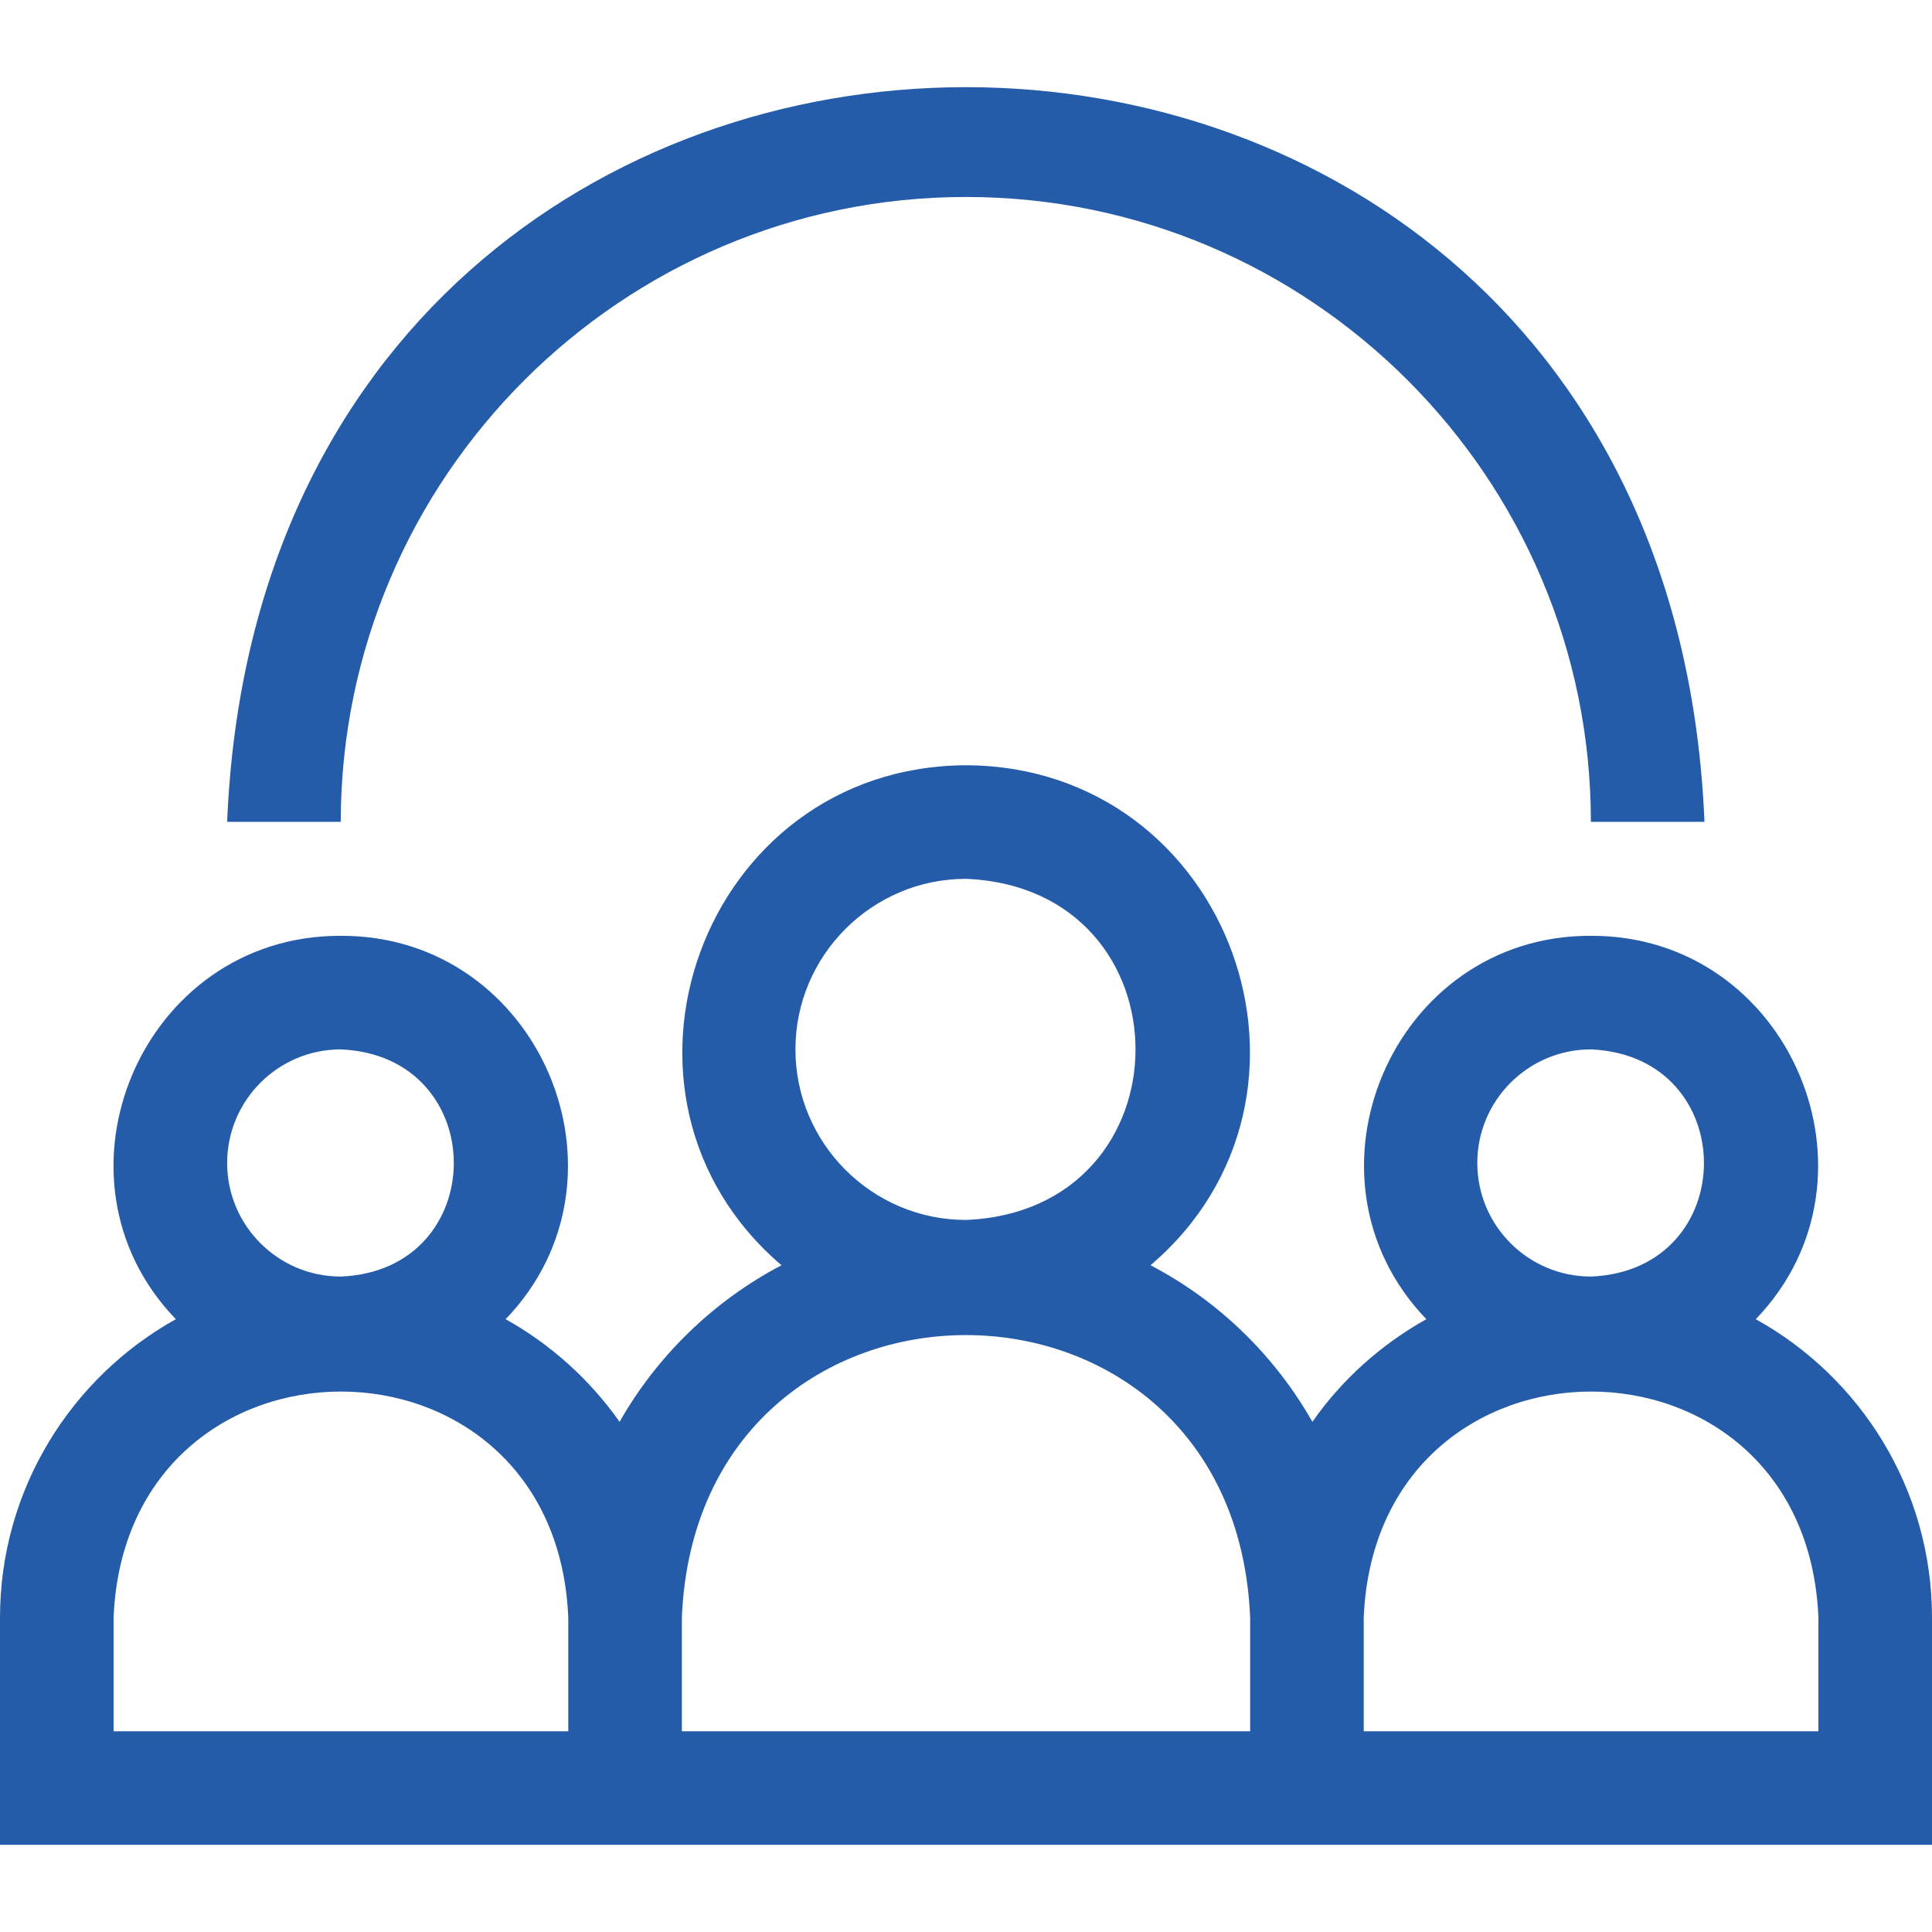
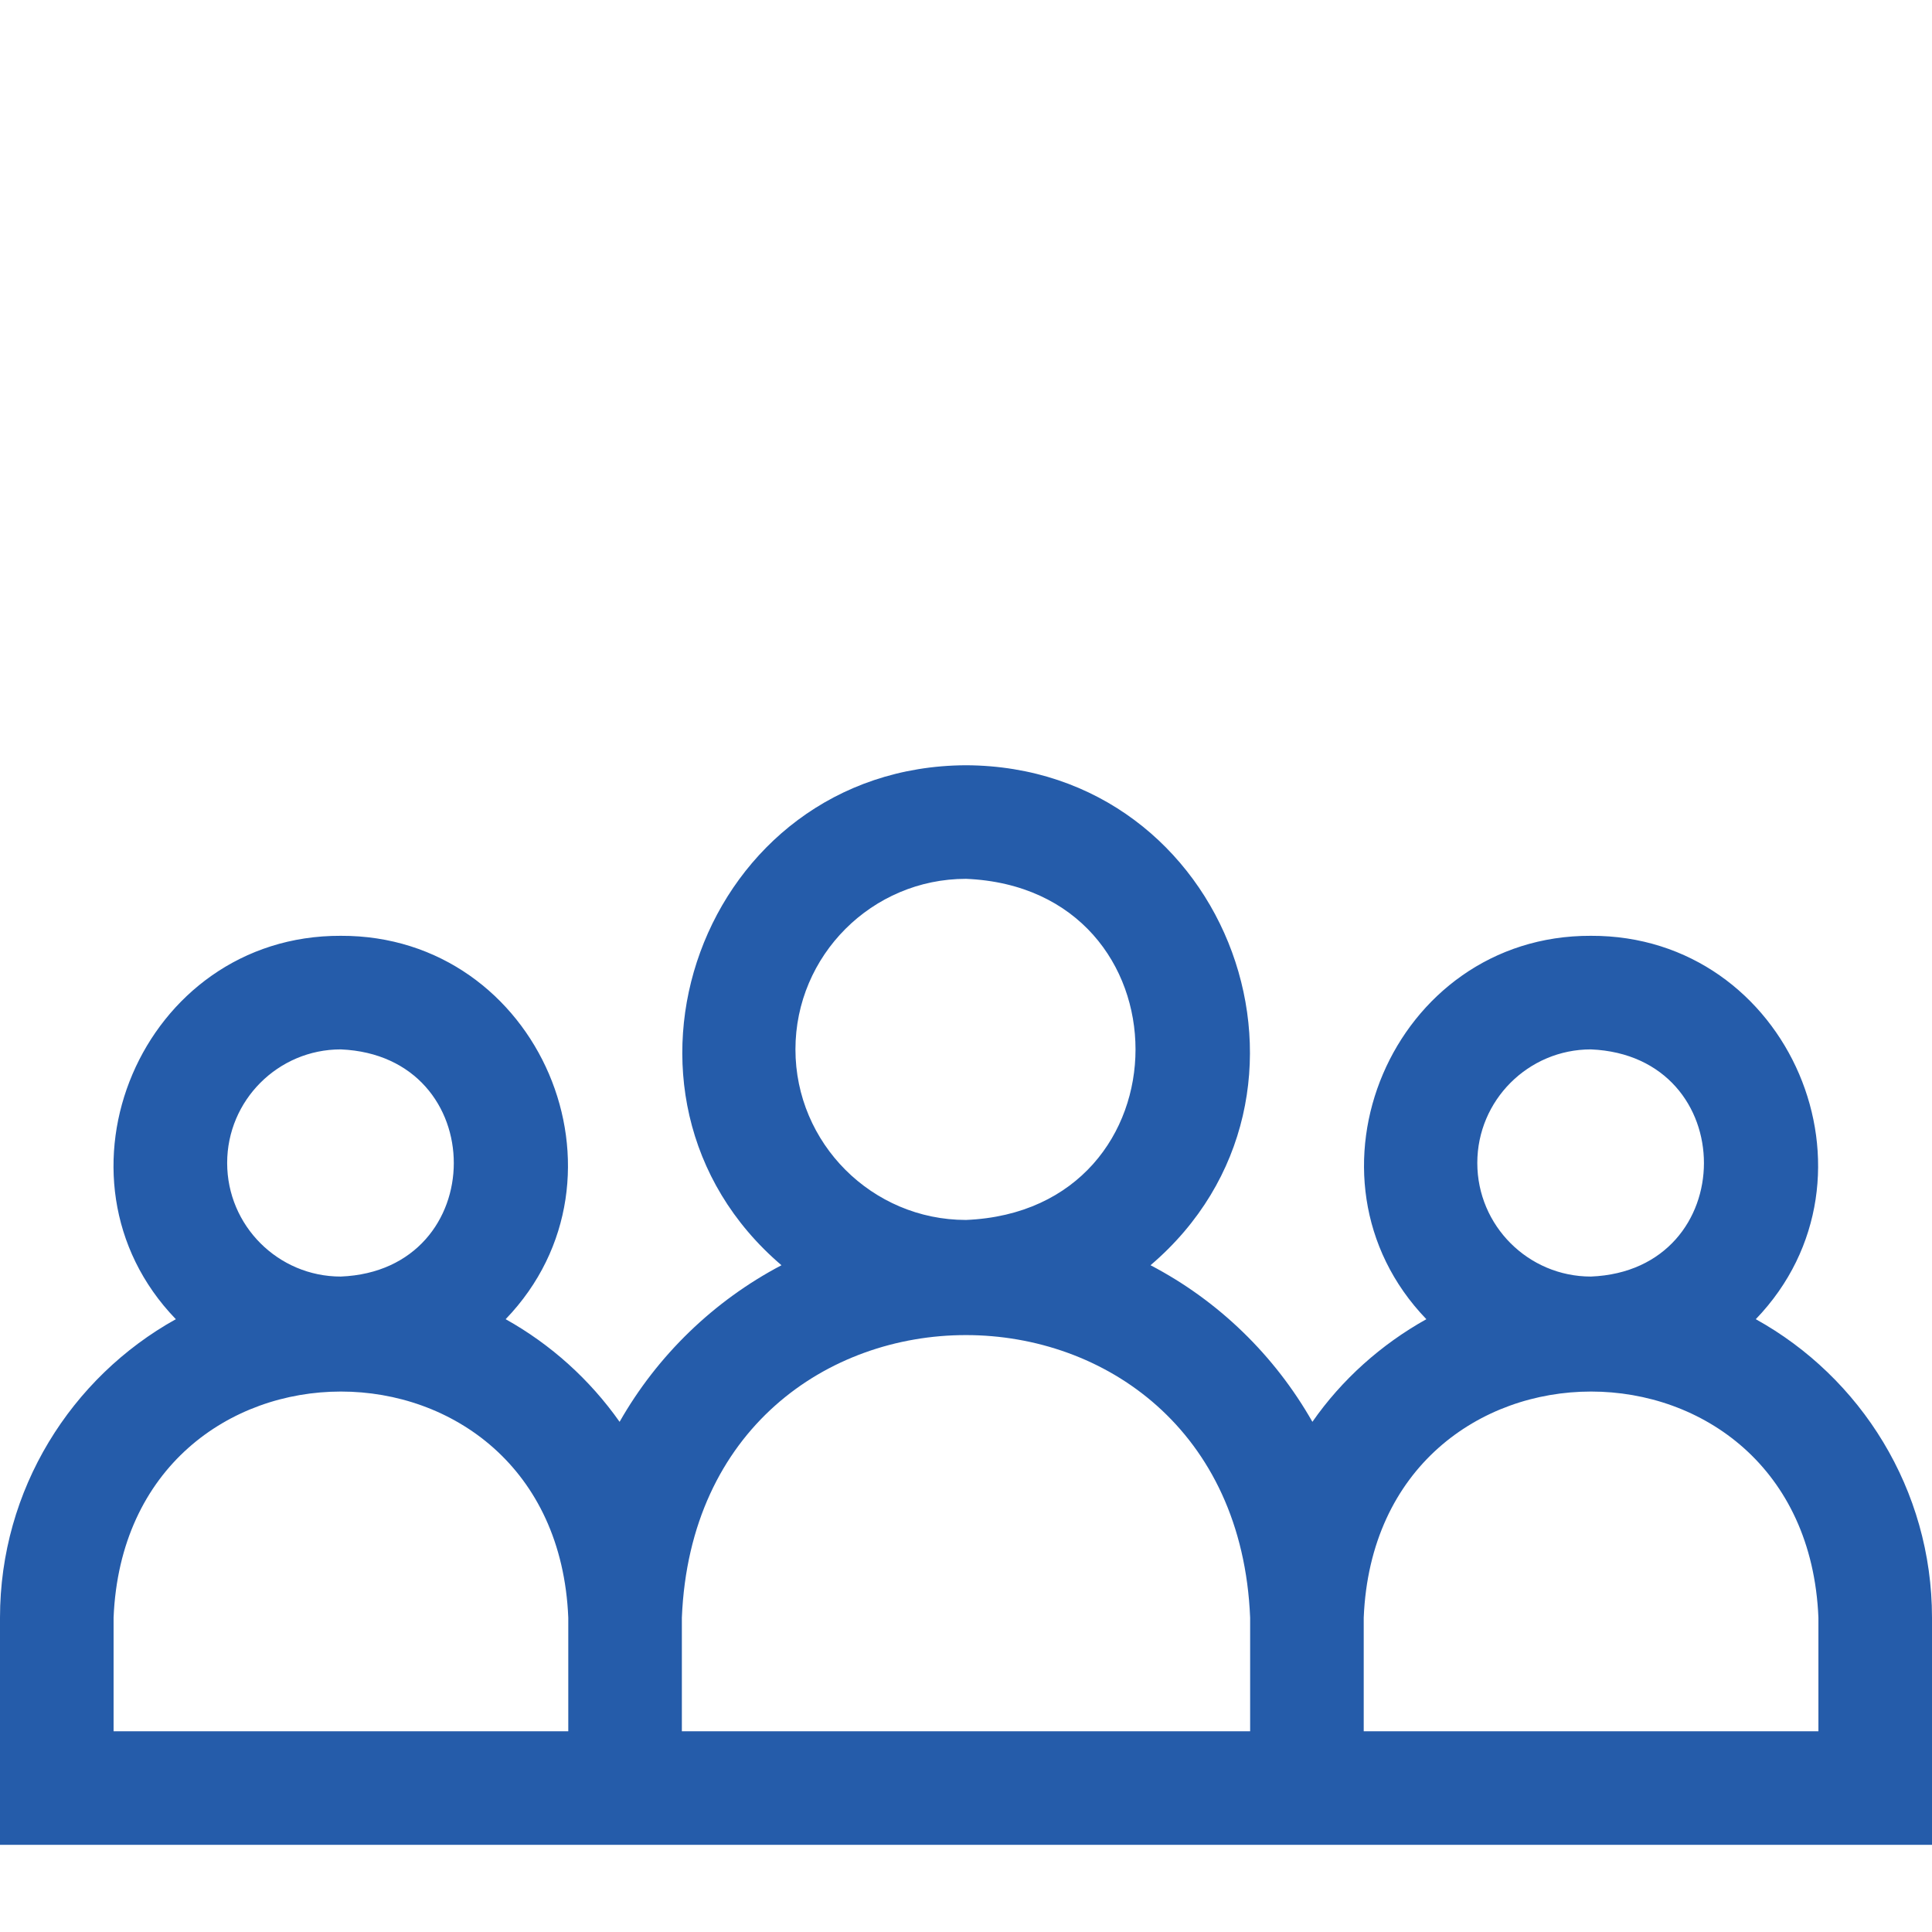
<svg xmlns="http://www.w3.org/2000/svg" version="1.1" id="Layer_1" x="0px" y="0px" viewBox="0 0 512 512" style="enable-background:new 0 0 512 512;" xml:space="preserve">
  <style type="text/css"> .st0{fill:#255CAA;} </style>
  <g>
-     <path class="st0" d="M256,52.2c91.3,0,165.6,74.3,165.6,165.6h30.1C441-41.9,70.9-41.7,60.2,217.8h30.1 C90.4,126.5,164.7,52.2,256,52.2z" />
    <path class="st0" d="M465.3,349.6c36.2-37.6,9-101.8-43.7-101.6C369,247.8,341.8,312,378,349.6c-12,6.7-22.4,16-30.2,27.2 c-10-17.6-24.9-32.1-42.9-41.5c52.7-44.9,21.2-132.2-48.9-132.5c-70,0.3-101.5,87.6-48.9,132.5c-17.9,9.4-32.9,23.9-42.9,41.5 c-7.9-11.2-18.2-20.5-30.2-27.2c36.2-37.6,9-101.8-43.7-101.6c-52.7-0.2-79.9,64.1-43.7,101.6C18.9,365,0,394.7,0,428.7v60.2h512 v-60.2C512,394.7,493.1,365,465.3,349.6L465.3,349.6z M391.5,308.2c0-16.6,13.5-30.1,30.1-30.1c40,1.7,39.9,58.6,0,60.2 C405,338.3,391.5,324.8,391.5,308.2z M210.8,278.1c0-24.9,20.3-45.2,45.2-45.2c59.9,2.5,59.9,87.9,0,90.4 C231.1,323.3,210.8,303,210.8,278.1z M60.2,308.2c0-16.6,13.5-30.1,30.1-30.1c40,1.7,39.9,58.6,0,60.2 C73.7,338.3,60.2,324.8,60.2,308.2z M150.6,458.8H30.1v-30.1c3.3-79.9,117.2-79.9,120.5,0V458.8z M331.3,458.8H180.7v-30.1 c4.1-99.9,146.5-99.8,150.6,0V458.8z M481.9,458.8H361.4v-30.1c3.3-79.9,117.2-79.9,120.5,0V458.8z" />
  </g>
</svg>